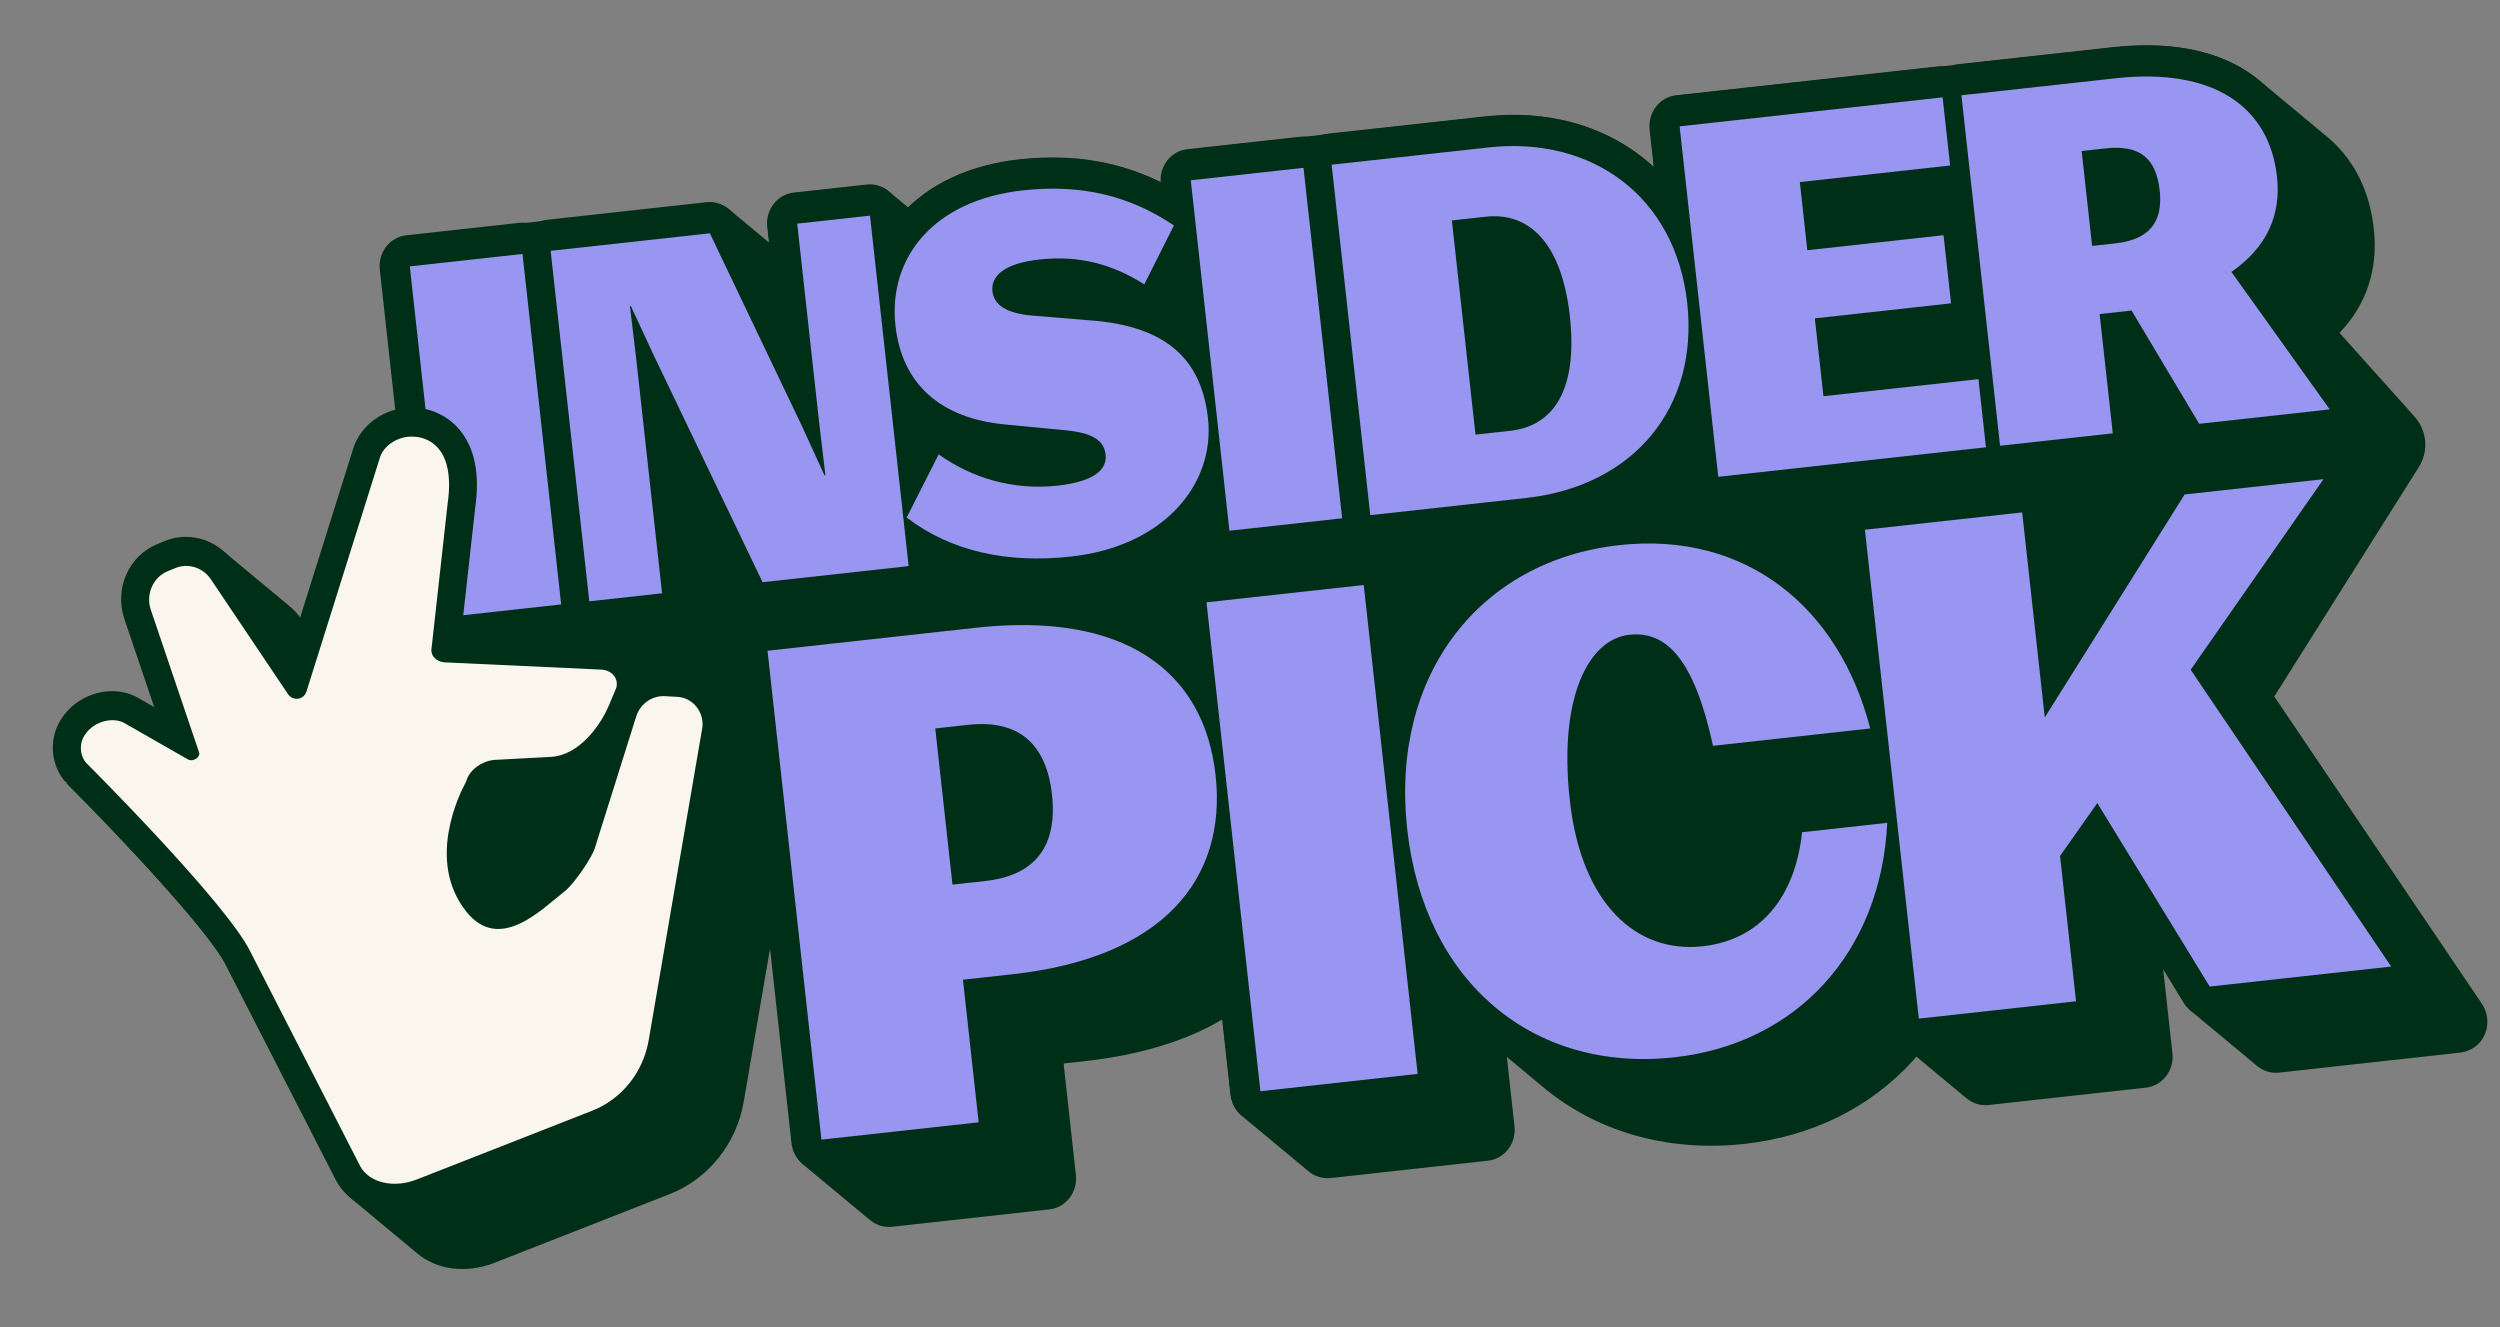
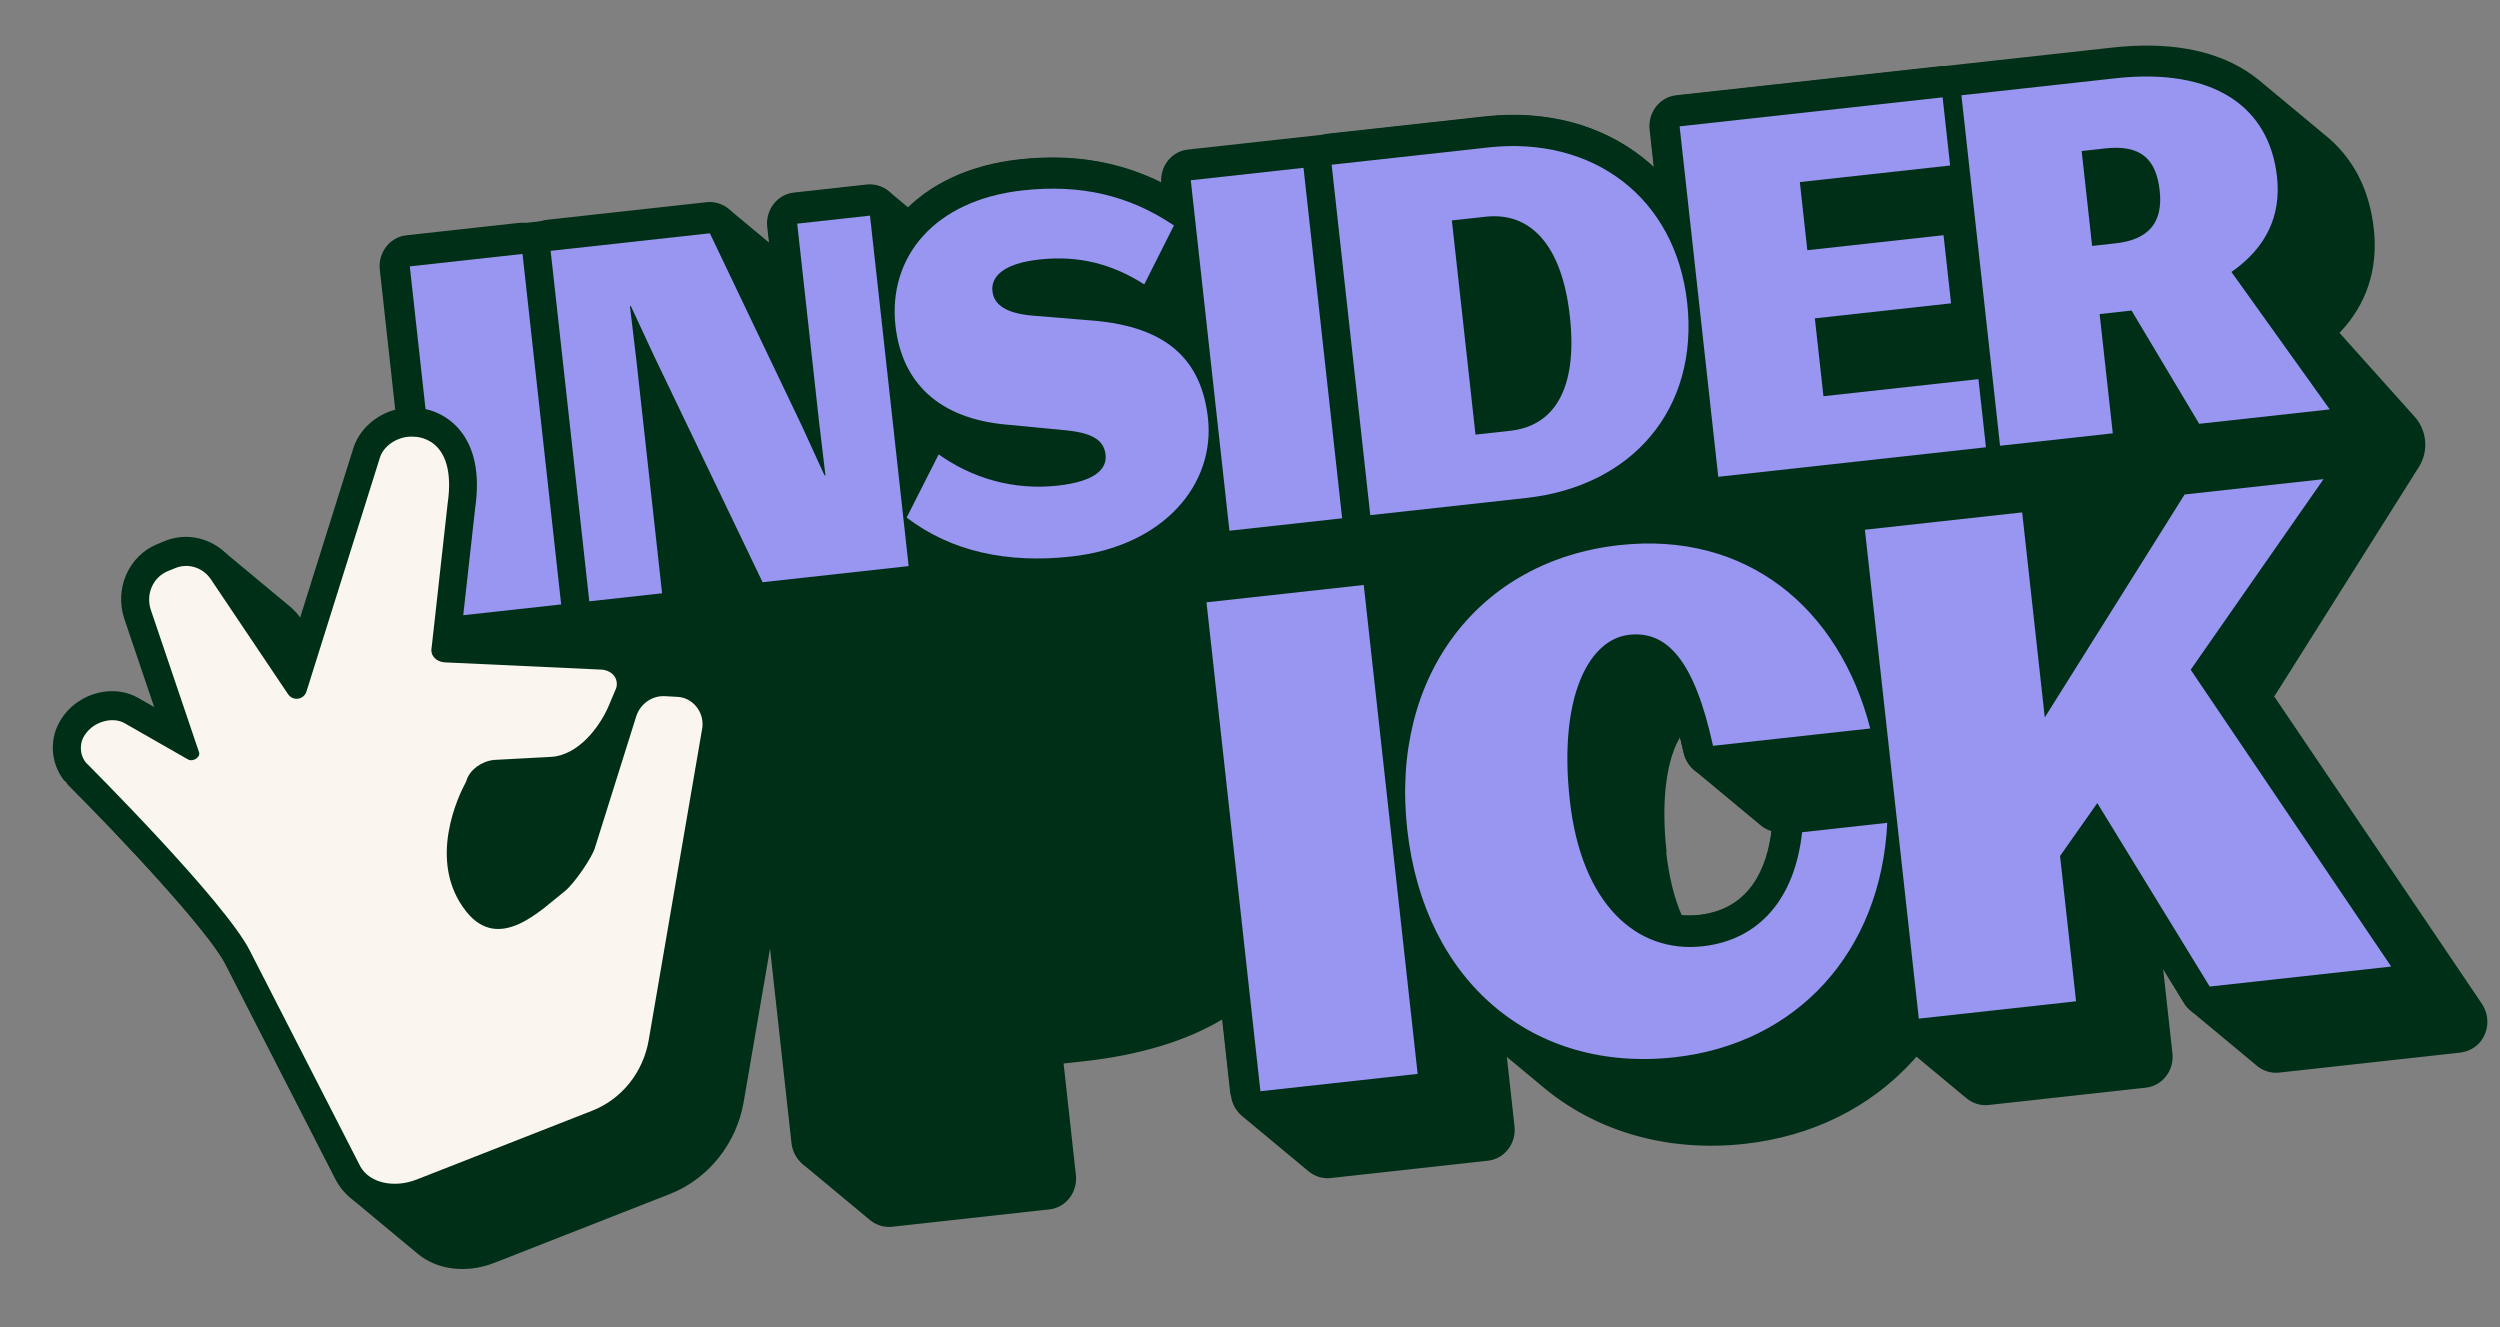
<svg xmlns="http://www.w3.org/2000/svg" width="162" height="86" viewBox="0 0 162 86" fill="none">
  <rect x="0" y="0" width="162" height="86" fill="#808080" stroke="none" />
  <path d="M147.388 45.109L156.748 30.251C157.386 29.239 157.272 27.903 156.473 27.009L151.6 21.569C153.348 19.743 154.111 17.45 153.824 14.838C153.536 12.227 152.449 10.186 150.65 8.74C150.63 8.724 150.609 8.706 150.589 8.69C150.568 8.674 150.548 8.655 150.529 8.639C150.509 8.623 150.488 8.605 150.468 8.589C150.449 8.573 150.427 8.555 150.407 8.539C150.388 8.522 150.366 8.504 150.347 8.488C150.327 8.472 150.306 8.454 150.286 8.438C150.267 8.422 150.245 8.404 150.226 8.387C150.206 8.371 150.184 8.353 150.165 8.337C150.145 8.321 150.124 8.303 150.104 8.287C150.085 8.27 150.063 8.252 150.044 8.236C150.024 8.22 150.003 8.202 149.983 8.186C149.964 8.17 149.942 8.152 149.923 8.135C149.903 8.119 149.881 8.101 149.862 8.085C149.842 8.069 149.821 8.051 149.801 8.035C149.782 8.019 149.76 8.001 149.741 7.984C149.721 7.968 149.7 7.95 149.68 7.934C149.661 7.918 149.639 7.9 149.619 7.884C149.6 7.867 149.578 7.849 149.559 7.833C149.539 7.817 149.518 7.799 149.498 7.783C149.479 7.767 149.457 7.749 149.438 7.732C149.418 7.716 149.397 7.698 149.377 7.682C149.358 7.666 149.336 7.648 149.316 7.632C149.297 7.615 149.275 7.597 149.256 7.581C149.236 7.565 149.215 7.547 149.195 7.531C149.176 7.515 149.154 7.497 149.135 7.481C149.115 7.464 149.093 7.446 149.074 7.43C149.054 7.414 149.033 7.396 149.013 7.38C148.994 7.364 148.972 7.346 148.953 7.329C148.933 7.313 148.912 7.295 148.892 7.279C148.873 7.263 148.851 7.245 148.832 7.229C148.812 7.212 148.79 7.194 148.771 7.178C148.751 7.162 148.73 7.144 148.71 7.128C148.691 7.112 148.669 7.094 148.65 7.077C148.63 7.061 148.609 7.043 148.589 7.027C148.57 7.011 148.548 6.993 148.528 6.977C148.509 6.961 148.487 6.943 148.468 6.926C148.448 6.91 148.427 6.892 148.407 6.876C148.388 6.86 148.366 6.842 148.347 6.826C148.327 6.809 148.305 6.791 148.286 6.775C148.267 6.759 148.245 6.741 148.225 6.725C148.206 6.709 148.184 6.691 148.165 6.674C148.145 6.658 148.124 6.64 148.104 6.624C148.085 6.608 148.063 6.59 148.044 6.574C148.022 6.558 148.002 6.539 147.983 6.523C147.963 6.507 147.942 6.489 147.922 6.473C147.903 6.457 147.881 6.439 147.862 6.423C147.842 6.406 147.821 6.388 147.801 6.372C147.782 6.356 147.76 6.338 147.74 6.322C147.721 6.306 147.699 6.288 147.68 6.271C147.66 6.255 147.639 6.237 147.619 6.221C147.6 6.205 147.578 6.187 147.559 6.171C147.539 6.154 147.517 6.136 147.498 6.12C147.479 6.104 147.457 6.086 147.437 6.07C147.416 6.054 147.396 6.036 147.377 6.019C147.357 6.003 147.336 5.985 147.316 5.969C147.297 5.953 147.275 5.935 147.256 5.919C147.236 5.903 147.214 5.885 147.195 5.868C147.175 5.852 147.154 5.834 147.134 5.818C147.115 5.802 147.093 5.784 147.074 5.768C147.054 5.751 147.033 5.733 147.013 5.717C146.994 5.701 146.972 5.683 146.953 5.667C146.933 5.651 146.911 5.633 146.892 5.616C146.87 5.6 146.851 5.582 146.831 5.566C146.812 5.55 146.79 5.532 146.771 5.516C146.751 5.499 146.73 5.481 146.71 5.465C146.691 5.449 146.669 5.431 146.649 5.415C146.63 5.399 146.608 5.381 146.589 5.365C146.569 5.348 146.548 5.33 146.528 5.314C146.509 5.298 146.487 5.28 146.468 5.264C146.448 5.248 146.426 5.23 146.407 5.213C146.137 4.993 145.854 4.785 145.552 4.594C143.351 3.198 140.436 2.69 136.887 3.082L108.645 6.196C107.573 6.314 106.802 7.312 106.925 8.424L107.19 10.83C107.19 10.83 107.185 10.826 107.183 10.824C107.162 10.808 107.144 10.79 107.123 10.774C107.101 10.758 107.082 10.74 107.062 10.723C107.041 10.707 107.023 10.689 107.001 10.673C106.98 10.657 106.96 10.639 106.941 10.623C106.919 10.607 106.902 10.588 106.88 10.572C106.859 10.556 106.839 10.538 106.82 10.522C106.798 10.506 106.779 10.488 106.759 10.472C106.738 10.456 106.72 10.437 106.698 10.421C106.677 10.405 106.657 10.387 106.638 10.371C106.616 10.355 106.599 10.336 106.577 10.32C106.556 10.305 106.536 10.286 106.517 10.27C103.857 8.142 100.29 7.121 96.265 7.565L76.971 9.692C75.928 9.807 75.173 10.755 75.245 11.829C72.481 10.463 69.462 9.978 66.078 10.351C63.119 10.678 60.643 11.749 58.87 13.459C58.85 13.443 58.832 13.427 58.813 13.412C58.794 13.394 58.772 13.378 58.753 13.362C58.733 13.344 58.711 13.328 58.692 13.312C58.672 13.293 58.651 13.278 58.631 13.261C58.612 13.243 58.59 13.227 58.571 13.211C58.551 13.193 58.53 13.177 58.51 13.161C58.49 13.142 58.469 13.126 58.45 13.11C58.43 13.092 58.408 13.076 58.389 13.06C58.369 13.042 58.348 13.026 58.328 13.009C58.309 12.991 58.287 12.975 58.268 12.959C58.248 12.941 58.227 12.925 58.207 12.909C58.187 12.89 58.166 12.874 58.146 12.858C58.127 12.84 58.105 12.824 58.086 12.808C58.066 12.79 58.045 12.774 58.025 12.758C58.005 12.739 57.984 12.723 57.965 12.707C57.945 12.689 57.923 12.673 57.904 12.657C57.884 12.639 57.863 12.623 57.843 12.606C57.824 12.588 57.802 12.572 57.783 12.556C57.763 12.538 57.742 12.522 57.722 12.506C57.702 12.487 57.681 12.472 57.661 12.455C57.266 12.114 56.744 11.929 56.192 11.99L51.475 12.51C50.403 12.628 49.632 13.626 49.755 14.737L49.866 15.744C49.853 15.733 49.842 15.724 49.829 15.714C49.809 15.697 49.79 15.679 49.768 15.663C49.749 15.645 49.727 15.629 49.708 15.613C49.688 15.597 49.669 15.578 49.647 15.562C49.628 15.546 49.608 15.528 49.587 15.512C49.567 15.496 49.547 15.478 49.526 15.462C49.506 15.445 49.487 15.427 49.465 15.411C49.446 15.393 49.424 15.377 49.405 15.361C49.385 15.345 49.365 15.326 49.344 15.31C49.325 15.294 49.305 15.276 49.283 15.26C49.264 15.244 49.244 15.226 49.223 15.21C49.203 15.194 49.184 15.175 49.162 15.159C49.142 15.141 49.121 15.125 49.102 15.109C49.082 15.093 49.062 15.075 49.041 15.059C49.022 15.042 49.002 15.024 48.98 15.008C48.961 14.992 48.941 14.974 48.92 14.958C48.9 14.94 48.879 14.924 48.859 14.908C48.84 14.891 48.82 14.873 48.798 14.857C48.779 14.841 48.757 14.823 48.738 14.807C48.718 14.79 48.699 14.772 48.677 14.756C48.658 14.74 48.638 14.722 48.617 14.706C48.597 14.688 48.576 14.672 48.556 14.656C48.537 14.639 48.517 14.621 48.495 14.605C48.476 14.589 48.454 14.571 48.435 14.555C48.415 14.539 48.396 14.52 48.374 14.504C48.355 14.488 48.335 14.47 48.314 14.454C48.294 14.436 48.273 14.42 48.253 14.404C48.233 14.387 48.214 14.369 48.192 14.353C48.173 14.337 48.151 14.319 48.132 14.303C48.112 14.287 48.093 14.268 48.071 14.252C48.052 14.236 48.03 14.218 48.011 14.202C47.991 14.186 47.969 14.168 47.95 14.152C47.931 14.136 47.911 14.117 47.889 14.101C47.87 14.085 47.848 14.067 47.829 14.051C47.809 14.035 47.789 14.017 47.768 14.001C47.748 13.982 47.727 13.966 47.708 13.95C47.688 13.934 47.668 13.916 47.647 13.9C47.627 13.884 47.606 13.866 47.586 13.85C47.567 13.833 47.545 13.815 47.526 13.799C47.506 13.783 47.486 13.765 47.465 13.749C47.445 13.73 47.424 13.714 47.404 13.698C47.385 13.682 47.365 13.664 47.344 13.648C47.324 13.632 47.303 13.614 47.283 13.598C46.884 13.258 46.364 13.088 45.831 13.146L26.385 15.29C25.312 15.409 24.541 16.407 24.664 17.518L25.665 26.593C24.427 26.925 23.386 27.831 22.981 28.984L22.97 29.014L19.496 40.078C19.293 39.783 19.054 39.522 18.787 39.3C18.768 39.282 18.746 39.266 18.727 39.25C18.707 39.232 18.686 39.216 18.666 39.2C18.646 39.181 18.625 39.166 18.605 39.149C18.586 39.131 18.564 39.115 18.545 39.099C18.525 39.081 18.504 39.065 18.484 39.048C18.465 39.03 18.443 39.014 18.424 38.998C18.404 38.98 18.383 38.964 18.363 38.948C18.343 38.929 18.322 38.913 18.302 38.897C18.283 38.879 18.261 38.863 18.242 38.847C18.222 38.829 18.201 38.813 18.181 38.797C18.162 38.778 18.14 38.762 18.12 38.746C18.101 38.728 18.079 38.712 18.06 38.696C18.04 38.678 18.019 38.662 17.999 38.645C17.98 38.627 17.958 38.611 17.939 38.595C17.919 38.577 17.898 38.561 17.878 38.545C17.858 38.526 17.837 38.511 17.817 38.494C17.798 38.476 17.776 38.46 17.757 38.444C17.737 38.426 17.716 38.41 17.696 38.394C17.677 38.375 17.655 38.359 17.636 38.343C17.616 38.325 17.595 38.309 17.575 38.293C17.555 38.275 17.534 38.259 17.514 38.242C17.495 38.224 17.473 38.208 17.454 38.192C17.434 38.174 17.413 38.158 17.393 38.142C17.373 38.123 17.352 38.108 17.333 38.091C17.313 38.073 17.291 38.057 17.272 38.041C17.252 38.023 17.231 38.007 17.211 37.99C17.192 37.972 17.17 37.956 17.151 37.94C17.131 37.922 17.11 37.906 17.09 37.89C17.07 37.871 17.049 37.855 17.029 37.839C17.01 37.821 16.988 37.805 16.969 37.789C16.949 37.771 16.928 37.755 16.908 37.739C16.889 37.72 16.867 37.704 16.848 37.688C16.828 37.67 16.806 37.654 16.787 37.638C16.767 37.62 16.746 37.604 16.726 37.587C16.707 37.569 16.685 37.553 16.666 37.537C16.646 37.519 16.625 37.503 16.605 37.487C16.585 37.468 16.564 37.453 16.545 37.436C16.525 37.418 16.503 37.402 16.484 37.386C16.464 37.368 16.443 37.352 16.423 37.336C16.404 37.317 16.382 37.301 16.363 37.285C16.343 37.267 16.322 37.251 16.302 37.235C16.282 37.217 16.261 37.201 16.241 37.184C16.222 37.166 16.2 37.15 16.181 37.134C16.161 37.116 16.14 37.1 16.12 37.084C16.101 37.065 16.079 37.05 16.06 37.033C16.04 37.015 16.019 36.999 15.999 36.983C15.979 36.965 15.958 36.949 15.938 36.932C15.919 36.914 15.897 36.898 15.878 36.882C15.858 36.864 15.837 36.848 15.817 36.832C15.797 36.813 15.776 36.797 15.757 36.781C15.737 36.763 15.716 36.747 15.696 36.731C15.676 36.713 15.655 36.697 15.635 36.681C15.616 36.662 15.594 36.646 15.575 36.63C15.555 36.612 15.534 36.596 15.514 36.58C15.495 36.562 15.473 36.546 15.454 36.529C15.434 36.511 15.412 36.495 15.393 36.479C15.373 36.461 15.352 36.445 15.332 36.429C15.313 36.41 15.291 36.395 15.272 36.378C15.252 36.36 15.231 36.344 15.211 36.328C15.191 36.31 15.17 36.294 15.15 36.278C15.131 36.259 15.109 36.243 15.09 36.227C15.07 36.209 15.049 36.193 15.029 36.177C15.01 36.159 14.988 36.143 14.969 36.126C14.949 36.108 14.928 36.092 14.908 36.076C14.888 36.058 14.867 36.042 14.847 36.026C14.828 36.007 14.806 35.992 14.787 35.975C14.767 35.957 14.746 35.941 14.726 35.925C14.707 35.907 14.685 35.891 14.666 35.874C14.646 35.856 14.624 35.84 14.605 35.824C14.585 35.806 14.564 35.79 14.544 35.774C13.77 35.101 12.756 34.767 11.728 34.88C11.394 34.917 11.067 35 10.755 35.128L10.271 35.326C8.41 36.085 7.474 38.221 8.139 40.187L10.069 45.891L9.014 45.288C8.401 44.937 7.682 44.797 6.93 44.88C5.838 45 4.812 45.59 4.183 46.464L4.138 46.526C3.245 47.766 3.293 49.471 4.253 50.671L4.268 50.659C4.284 50.68 4.298 50.703 4.314 50.724L4.328 50.712C4.344 50.732 4.359 50.755 4.375 50.776L4.389 50.764C4.396 50.776 4.403 50.785 4.412 50.796L4.391 50.831C7.8 54.23 13.606 60.417 14.686 62.574L21.855 76.572L21.874 76.606C22.131 77.061 22.472 77.447 22.877 77.759C22.898 77.775 22.916 77.794 22.937 77.81C22.959 77.826 22.976 77.844 22.998 77.86C23.019 77.876 23.037 77.894 23.058 77.91C23.08 77.926 23.098 77.945 23.119 77.961C23.14 77.977 23.158 77.995 23.18 78.011C23.201 78.027 23.219 78.046 23.24 78.061C23.262 78.078 23.279 78.096 23.301 78.112C23.322 78.128 23.34 78.146 23.361 78.162C23.383 78.178 23.401 78.197 23.422 78.213C23.443 78.229 23.461 78.247 23.483 78.263C23.504 78.279 23.522 78.297 23.543 78.313C23.565 78.329 23.582 78.348 23.604 78.364C23.625 78.38 23.643 78.398 23.664 78.414C23.686 78.43 23.704 78.449 23.725 78.465C23.747 78.481 23.764 78.499 23.786 78.515C23.807 78.531 23.825 78.549 23.846 78.565C23.868 78.581 23.886 78.6 23.907 78.616C23.928 78.632 23.946 78.65 23.968 78.666C23.989 78.682 24.007 78.701 24.028 78.716C24.049 78.732 24.067 78.751 24.089 78.767C24.11 78.783 24.128 78.801 24.149 78.817C24.171 78.833 24.189 78.852 24.21 78.868C24.231 78.884 24.249 78.902 24.271 78.918C24.292 78.934 24.31 78.952 24.331 78.968C24.353 78.984 24.37 79.003 24.392 79.019C24.413 79.035 24.431 79.053 24.452 79.069C24.474 79.085 24.492 79.103 24.513 79.12C24.534 79.135 24.552 79.154 24.574 79.17C24.595 79.186 24.613 79.204 24.634 79.22C24.656 79.236 24.673 79.255 24.695 79.271C24.716 79.287 24.734 79.305 24.756 79.321C24.777 79.337 24.795 79.355 24.816 79.371C24.837 79.387 24.855 79.406 24.877 79.422C24.898 79.438 24.916 79.456 24.937 79.472C24.959 79.488 24.977 79.507 24.998 79.523C25.019 79.538 25.037 79.557 25.058 79.573C25.08 79.589 25.098 79.607 25.119 79.623C25.141 79.639 25.158 79.658 25.18 79.674C25.201 79.69 25.219 79.708 25.24 79.724C25.262 79.74 25.28 79.758 25.301 79.775C25.322 79.79 25.34 79.809 25.362 79.825C25.383 79.841 25.401 79.859 25.422 79.875C25.444 79.891 25.461 79.91 25.483 79.926C25.504 79.942 25.522 79.96 25.543 79.976C25.565 79.992 25.583 80.01 25.604 80.026C25.625 80.042 25.643 80.061 25.665 80.077C25.686 80.093 25.704 80.111 25.725 80.127C25.747 80.143 25.765 80.162 25.786 80.177C25.807 80.194 25.825 80.212 25.846 80.228C25.868 80.244 25.886 80.262 25.907 80.278C25.928 80.294 25.946 80.313 25.968 80.329C25.989 80.345 26.007 80.363 26.028 80.379C26.05 80.395 26.067 80.413 26.089 80.429C26.11 80.445 26.128 80.464 26.15 80.48C26.171 80.496 26.189 80.514 26.21 80.53C26.232 80.546 26.249 80.565 26.271 80.581C26.292 80.597 26.31 80.615 26.331 80.631C26.353 80.647 26.371 80.665 26.392 80.681C26.413 80.697 26.431 80.716 26.453 80.732C26.474 80.748 26.492 80.766 26.513 80.782C26.535 80.798 26.552 80.817 26.574 80.832C26.595 80.848 26.613 80.867 26.634 80.883C26.656 80.899 26.674 80.917 26.695 80.933C26.716 80.949 26.734 80.968 26.756 80.984C26.777 81 26.795 81.018 26.816 81.034C26.838 81.05 26.855 81.068 26.877 81.084C26.898 81.1 26.916 81.119 26.938 81.135C26.959 81.151 26.977 81.169 26.998 81.185C27.02 81.201 27.037 81.219 27.059 81.236C27.08 81.251 27.098 81.27 27.119 81.286C28.015 82.004 29.238 82.344 30.565 82.198C31.064 82.143 31.558 82.019 32.036 81.832L43.41 77.372C45.896 76.397 47.73 74.106 48.193 71.393L49.925 61.308L51.337 74.116C51.4 74.686 51.686 75.176 52.095 75.501C52.115 75.52 52.136 75.536 52.156 75.552C52.176 75.57 52.197 75.586 52.217 75.602C52.236 75.62 52.258 75.636 52.277 75.653C52.297 75.671 52.318 75.687 52.338 75.703C52.358 75.721 52.379 75.737 52.398 75.753C52.418 75.772 52.44 75.787 52.459 75.804C52.479 75.822 52.5 75.838 52.52 75.854C52.539 75.872 52.561 75.888 52.58 75.904C52.6 75.923 52.621 75.939 52.641 75.955C52.661 75.973 52.682 75.989 52.702 76.005C52.721 76.023 52.743 76.039 52.762 76.056C52.782 76.074 52.803 76.09 52.823 76.106C52.842 76.124 52.864 76.14 52.883 76.156C52.903 76.175 52.924 76.191 52.944 76.207C52.964 76.225 52.985 76.241 53.005 76.257C53.024 76.275 53.046 76.291 53.065 76.308C53.085 76.326 53.106 76.342 53.126 76.358C53.145 76.376 53.167 76.392 53.186 76.408C53.206 76.427 53.227 76.442 53.247 76.459C53.267 76.477 53.288 76.493 53.308 76.509C53.327 76.527 53.349 76.543 53.368 76.559C53.388 76.578 53.409 76.594 53.429 76.61C53.449 76.628 53.47 76.644 53.489 76.66C53.509 76.678 53.531 76.694 53.55 76.711C53.57 76.729 53.591 76.745 53.611 76.761C53.63 76.779 53.652 76.795 53.671 76.811C53.691 76.83 53.712 76.846 53.732 76.862C53.752 76.88 53.773 76.896 53.792 76.912C53.812 76.93 53.834 76.946 53.853 76.963C53.873 76.981 53.894 76.997 53.914 77.013C53.933 77.031 53.955 77.047 53.974 77.063C53.994 77.082 54.016 77.097 54.035 77.114C54.055 77.132 54.076 77.148 54.096 77.164C54.115 77.182 54.137 77.198 54.156 77.214C54.176 77.233 54.197 77.249 54.217 77.265C54.236 77.283 54.258 77.299 54.277 77.315C54.297 77.333 54.319 77.349 54.338 77.365C54.358 77.384 54.379 77.4 54.399 77.416C54.418 77.434 54.44 77.45 54.459 77.466C54.479 77.484 54.5 77.501 54.52 77.517C54.54 77.535 54.561 77.551 54.581 77.567C54.6 77.585 54.622 77.601 54.641 77.617C54.661 77.636 54.682 77.652 54.702 77.668C54.721 77.686 54.743 77.702 54.762 77.718C54.782 77.736 54.803 77.752 54.823 77.769C54.843 77.787 54.864 77.803 54.883 77.819C54.903 77.837 54.925 77.853 54.944 77.869C54.964 77.888 54.985 77.903 55.005 77.92C55.025 77.938 55.046 77.954 55.065 77.97C55.085 77.988 55.106 78.004 55.126 78.02C55.146 78.039 55.167 78.055 55.187 78.071C55.206 78.089 55.228 78.105 55.247 78.121C55.267 78.139 55.288 78.155 55.308 78.172C55.328 78.19 55.349 78.206 55.368 78.222C55.388 78.24 55.41 78.256 55.429 78.272C55.449 78.291 55.47 78.307 55.49 78.323C55.509 78.341 55.531 78.357 55.55 78.373C55.57 78.391 55.591 78.407 55.611 78.424C55.631 78.442 55.652 78.458 55.672 78.474C55.691 78.492 55.713 78.508 55.732 78.524C55.752 78.543 55.773 78.558 55.793 78.575C55.812 78.593 55.834 78.609 55.853 78.625C55.873 78.643 55.895 78.659 55.914 78.675C55.934 78.694 55.955 78.71 55.975 78.726C55.994 78.744 56.016 78.76 56.035 78.776C56.055 78.794 56.076 78.81 56.096 78.827C56.115 78.845 56.137 78.861 56.156 78.877C56.176 78.895 56.197 78.911 56.217 78.927C56.237 78.946 56.258 78.962 56.278 78.978C56.297 78.996 56.319 79.012 56.338 79.028C56.734 79.37 57.256 79.555 57.807 79.494L67.997 78.37C69.069 78.252 69.84 77.254 69.718 76.142L68.921 68.916L70.205 68.774C73.844 68.373 76.86 67.46 79.218 66.052L79.759 70.959C79.822 71.529 80.108 72.019 80.517 72.345C80.537 72.363 80.558 72.379 80.578 72.396C80.597 72.414 80.619 72.43 80.638 72.446C80.658 72.464 80.679 72.48 80.699 72.496C80.719 72.514 80.74 72.531 80.76 72.547C80.779 72.565 80.801 72.581 80.82 72.597C80.84 72.615 80.861 72.631 80.881 72.647C80.9 72.666 80.922 72.682 80.941 72.698C80.961 72.716 80.983 72.732 81.002 72.748C81.022 72.766 81.043 72.782 81.063 72.799C81.082 72.817 81.104 72.833 81.123 72.849C81.143 72.867 81.164 72.883 81.184 72.899C81.204 72.918 81.225 72.933 81.244 72.95C81.264 72.968 81.286 72.984 81.305 73C81.325 73.018 81.346 73.034 81.366 73.05C81.385 73.069 81.407 73.085 81.426 73.101C81.446 73.119 81.467 73.135 81.487 73.151C81.507 73.169 81.528 73.186 81.547 73.202C81.567 73.22 81.589 73.236 81.608 73.252C81.628 73.27 81.649 73.286 81.669 73.302C81.688 73.321 81.71 73.337 81.729 73.353C81.749 73.371 81.77 73.387 81.79 73.403C81.81 73.421 81.831 73.437 81.851 73.454C81.87 73.472 81.892 73.488 81.911 73.504C81.931 73.522 81.952 73.538 81.972 73.554C81.992 73.573 82.013 73.588 82.032 73.605C82.052 73.623 82.073 73.639 82.093 73.655C82.113 73.673 82.134 73.689 82.154 73.706C82.173 73.724 82.195 73.74 82.214 73.756C82.234 73.774 82.255 73.79 82.275 73.806C82.295 73.824 82.316 73.84 82.335 73.857C82.355 73.875 82.377 73.891 82.396 73.907C82.416 73.925 82.437 73.941 82.457 73.957C82.476 73.976 82.498 73.992 82.517 74.008C82.537 74.026 82.558 74.042 82.578 74.058C82.598 74.076 82.619 74.092 82.638 74.109C82.658 74.127 82.68 74.143 82.699 74.159C82.719 74.177 82.74 74.193 82.76 74.209C82.779 74.228 82.801 74.243 82.82 74.26C82.84 74.278 82.862 74.294 82.881 74.31C82.901 74.328 82.922 74.344 82.942 74.36C82.961 74.379 82.983 74.395 83.002 74.411C83.022 74.429 83.043 74.445 83.063 74.461C83.082 74.479 83.104 74.495 83.123 74.512C83.143 74.53 83.165 74.546 83.184 74.562C83.204 74.58 83.225 74.596 83.245 74.612C83.264 74.63 83.286 74.647 83.305 74.663C83.325 74.681 83.346 74.697 83.366 74.713C83.386 74.731 83.407 74.747 83.427 74.763C83.446 74.782 83.468 74.798 83.487 74.814C83.507 74.832 83.528 74.848 83.548 74.864C83.567 74.882 83.589 74.898 83.608 74.915C83.628 74.933 83.65 74.949 83.669 74.965C83.689 74.983 83.71 74.999 83.73 75.015C83.749 75.034 83.771 75.05 83.79 75.066C83.81 75.084 83.831 75.1 83.851 75.116C83.871 75.134 83.892 75.15 83.911 75.166C83.931 75.185 83.953 75.201 83.972 75.217C83.992 75.235 84.013 75.251 84.033 75.267C84.052 75.285 84.074 75.302 84.093 75.318C84.113 75.336 84.134 75.352 84.154 75.368C84.174 75.386 84.195 75.402 84.215 75.418C84.234 75.437 84.256 75.453 84.275 75.469C84.295 75.487 84.316 75.503 84.336 75.519C84.355 75.537 84.377 75.553 84.396 75.57C84.416 75.588 84.438 75.604 84.457 75.62C84.477 75.638 84.498 75.654 84.518 75.67C84.537 75.689 84.559 75.704 84.578 75.721C84.598 75.739 84.619 75.755 84.639 75.771C84.659 75.789 84.68 75.805 84.699 75.822C84.719 75.84 84.74 75.856 84.76 75.872C85.156 76.213 85.677 76.398 86.229 76.338L96.419 75.214C97.491 75.096 98.262 74.098 98.139 72.986L97.644 68.49C97.644 68.49 97.654 68.499 97.661 68.502C97.667 68.508 97.674 68.515 97.68 68.521C97.694 68.531 97.708 68.542 97.721 68.553C97.728 68.558 97.735 68.566 97.741 68.571C97.754 68.582 97.769 68.592 97.782 68.603C97.788 68.609 97.795 68.616 97.802 68.621C97.815 68.632 97.83 68.643 97.843 68.654C97.849 68.659 97.856 68.666 97.862 68.672C97.875 68.683 97.89 68.693 97.903 68.704C97.91 68.709 97.916 68.717 97.923 68.722C97.936 68.733 97.951 68.743 97.964 68.754C97.97 68.76 97.977 68.767 97.984 68.773C97.997 68.783 98.011 68.794 98.025 68.805C98.031 68.81 98.038 68.817 98.044 68.823C98.057 68.834 98.072 68.844 98.085 68.855C98.092 68.861 98.098 68.868 98.105 68.873C98.118 68.884 98.133 68.895 98.146 68.906C98.152 68.911 98.159 68.918 98.165 68.924C98.178 68.934 98.193 68.945 98.206 68.956C98.213 68.961 98.219 68.969 98.226 68.974C98.239 68.985 98.254 68.996 98.267 69.006C98.273 69.012 98.28 69.019 98.287 69.025C98.3 69.035 98.315 69.046 98.328 69.057C98.334 69.062 98.341 69.069 98.347 69.075C98.36 69.086 98.375 69.096 98.388 69.107C98.395 69.112 98.401 69.12 98.408 69.125C98.421 69.136 98.436 69.147 98.449 69.157C98.455 69.163 98.462 69.17 98.469 69.176C98.481 69.186 98.496 69.197 98.509 69.208C98.516 69.213 98.523 69.221 98.529 69.226C98.542 69.237 98.557 69.247 98.57 69.258C98.576 69.264 98.583 69.271 98.59 69.276C98.603 69.287 98.618 69.298 98.631 69.308C98.637 69.314 98.644 69.321 98.65 69.327C98.663 69.338 98.678 69.348 98.691 69.359C98.698 69.364 98.704 69.372 98.711 69.377C98.724 69.388 98.739 69.398 98.752 69.409C98.758 69.415 98.765 69.422 98.772 69.427C98.784 69.438 98.799 69.449 98.812 69.46C98.819 69.465 98.826 69.472 98.832 69.478C98.845 69.489 98.86 69.499 98.873 69.51C98.88 69.516 98.886 69.523 98.893 69.528C98.906 69.539 98.921 69.55 98.934 69.56C98.94 69.566 98.947 69.573 98.953 69.579C98.966 69.589 98.981 69.6 98.994 69.611C99.001 69.616 99.007 69.624 99.014 69.629C99.027 69.64 99.042 69.65 99.055 69.661C99.061 69.667 99.068 69.674 99.075 69.679C99.088 69.69 99.103 69.701 99.115 69.712C99.122 69.717 99.129 69.724 99.135 69.73C99.148 69.741 99.163 69.751 99.176 69.762C99.183 69.767 99.189 69.775 99.196 69.78C99.209 69.791 99.224 69.802 99.237 69.812C99.243 69.818 99.25 69.825 99.257 69.831C99.269 69.841 99.284 69.852 99.297 69.863C99.304 69.868 99.311 69.876 99.317 69.881C99.33 69.892 99.345 69.902 99.358 69.913C99.365 69.918 99.371 69.926 99.378 69.931C99.391 69.942 99.406 69.953 99.419 69.963C99.425 69.969 99.432 69.976 99.438 69.982C99.451 69.993 99.466 70.003 99.479 70.014C99.486 70.019 99.492 70.027 99.499 70.032C99.512 70.043 99.527 70.053 99.54 70.064C99.546 70.07 99.553 70.077 99.559 70.082C99.573 70.093 99.587 70.104 99.6 70.115C99.607 70.12 99.614 70.127 99.62 70.133C99.633 70.144 99.648 70.154 99.661 70.165C99.668 70.17 99.674 70.178 99.681 70.183C99.694 70.194 99.709 70.205 99.722 70.215C99.728 70.221 99.735 70.228 99.741 70.234C99.754 70.244 99.769 70.255 99.782 70.266C99.789 70.271 99.796 70.279 99.802 70.284C99.815 70.295 99.83 70.305 99.843 70.316C99.849 70.322 99.856 70.329 99.863 70.334C99.876 70.345 99.891 70.356 99.903 70.367C99.91 70.372 99.917 70.379 99.923 70.385C103.421 73.343 108.08 74.67 113.044 74.123C117.413 73.641 121.191 71.773 123.971 68.72C124.045 68.638 124.114 68.555 124.186 68.472C124.205 68.488 124.223 68.504 124.242 68.519C124.262 68.537 124.283 68.553 124.302 68.569C124.322 68.587 124.344 68.603 124.363 68.619C124.383 68.638 124.404 68.653 124.424 68.67C124.443 68.688 124.465 68.704 124.484 68.72C124.504 68.738 124.525 68.754 124.545 68.77C124.565 68.789 124.586 68.805 124.606 68.821C124.625 68.839 124.647 68.855 124.666 68.871C124.686 68.889 124.707 68.905 124.727 68.922C124.746 68.94 124.768 68.956 124.787 68.972C124.807 68.99 124.828 69.006 124.848 69.022C124.868 69.04 124.889 69.056 124.909 69.073C124.928 69.091 124.95 69.107 124.969 69.123C124.989 69.141 125.01 69.157 125.03 69.174C125.05 69.192 125.071 69.208 125.09 69.224C125.11 69.242 125.132 69.258 125.151 69.274C125.171 69.292 125.192 69.308 125.212 69.325C125.231 69.343 125.253 69.359 125.272 69.375C125.292 69.393 125.313 69.409 125.333 69.425C125.353 69.444 125.374 69.46 125.393 69.476C125.413 69.494 125.435 69.51 125.454 69.526C125.474 69.544 125.495 69.56 125.515 69.576C125.534 69.595 125.556 69.611 125.575 69.627C125.595 69.645 125.616 69.661 125.636 69.677C125.656 69.695 125.677 69.712 125.697 69.728C125.716 69.746 125.738 69.762 125.757 69.778C125.777 69.796 125.798 69.812 125.818 69.828C125.837 69.847 125.859 69.863 125.878 69.879C125.898 69.897 125.92 69.913 125.939 69.929C125.959 69.947 125.98 69.963 126 69.98C126.019 69.998 126.041 70.014 126.06 70.03C126.08 70.048 126.101 70.064 126.121 70.08C126.141 70.099 126.162 70.115 126.181 70.131C126.201 70.149 126.223 70.165 126.242 70.181C126.262 70.199 126.283 70.215 126.303 70.231C126.322 70.25 126.344 70.266 126.363 70.282C126.383 70.3 126.404 70.316 126.424 70.332C126.444 70.35 126.465 70.366 126.485 70.383C126.504 70.401 126.526 70.417 126.545 70.433C126.565 70.451 126.586 70.467 126.606 70.483C126.625 70.502 126.647 70.518 126.666 70.534C126.686 70.552 126.707 70.568 126.727 70.584C126.747 70.602 126.768 70.618 126.788 70.635C126.807 70.653 126.829 70.669 126.848 70.685C126.868 70.703 126.889 70.719 126.909 70.735C126.929 70.754 126.95 70.769 126.969 70.786C126.989 70.804 127.011 70.82 127.03 70.836C127.05 70.854 127.071 70.87 127.091 70.886C127.11 70.905 127.132 70.921 127.151 70.937C127.171 70.955 127.192 70.971 127.212 70.987C127.232 71.005 127.253 71.021 127.272 71.038C127.292 71.056 127.314 71.072 127.333 71.088C127.353 71.106 127.374 71.122 127.394 71.138C127.789 71.48 128.311 71.665 128.863 71.604L139.052 70.481C140.125 70.362 140.896 69.364 140.773 68.253L140.172 62.8L141.513 64.99C141.625 65.175 141.767 65.333 141.923 65.466C141.943 65.485 141.964 65.501 141.984 65.517C142.003 65.535 142.025 65.551 142.044 65.567C142.064 65.585 142.085 65.601 142.105 65.618C142.125 65.636 142.146 65.652 142.165 65.668C142.185 65.686 142.207 65.702 142.226 65.718C142.246 65.737 142.267 65.752 142.287 65.769C142.306 65.787 142.328 65.803 142.347 65.819C142.367 65.837 142.388 65.853 142.408 65.869C142.428 65.888 142.449 65.904 142.469 65.92C142.488 65.938 142.51 65.954 142.529 65.97C142.549 65.988 142.57 66.004 142.59 66.021C142.609 66.039 142.631 66.055 142.65 66.071C142.67 66.089 142.691 66.105 142.711 66.121C142.731 66.139 142.752 66.156 142.772 66.172C142.791 66.19 142.813 66.206 142.832 66.222C142.852 66.24 142.873 66.256 142.893 66.272C142.913 66.291 142.934 66.307 142.953 66.323C142.973 66.341 142.995 66.357 143.014 66.373C143.034 66.391 143.055 66.407 143.075 66.424C143.094 66.442 143.116 66.458 143.135 66.474C143.155 66.492 143.176 66.508 143.196 66.524C143.216 66.543 143.237 66.559 143.257 66.575C143.276 66.593 143.298 66.609 143.317 66.625C143.337 66.643 143.358 66.659 143.378 66.675C143.397 66.694 143.419 66.71 143.438 66.726C143.458 66.744 143.479 66.76 143.499 66.776C143.519 66.794 143.54 66.811 143.56 66.827C143.579 66.845 143.601 66.861 143.62 66.877C143.64 66.895 143.661 66.911 143.681 66.927C143.701 66.946 143.722 66.962 143.741 66.978C143.761 66.996 143.783 67.012 143.802 67.028C143.822 67.046 143.843 67.062 143.863 67.079C143.882 67.097 143.904 67.113 143.923 67.129C143.943 67.147 143.964 67.163 143.984 67.179C144.004 67.198 144.025 67.213 144.044 67.23C144.064 67.248 144.086 67.264 144.105 67.28C144.125 67.298 144.146 67.314 144.166 67.331C144.185 67.349 144.207 67.365 144.226 67.381C144.246 67.399 144.267 67.415 144.287 67.431C144.307 67.449 144.328 67.465 144.348 67.482C144.367 67.5 144.389 67.516 144.408 67.532C144.428 67.55 144.449 67.566 144.469 67.582C144.488 67.601 144.51 67.617 144.529 67.633C144.549 67.651 144.571 67.667 144.59 67.683C144.61 67.701 144.631 67.717 144.651 67.734C144.67 67.752 144.692 67.768 144.711 67.784C144.731 67.802 144.752 67.818 144.772 67.834C144.792 67.853 144.813 67.868 144.832 67.885C144.852 67.903 144.874 67.919 144.893 67.935C144.913 67.953 144.934 67.969 144.954 67.985C144.973 68.004 144.995 68.02 145.014 68.036C145.034 68.054 145.055 68.07 145.075 68.086C145.095 68.104 145.116 68.12 145.136 68.137C145.155 68.155 145.177 68.171 145.196 68.187C145.216 68.205 145.237 68.221 145.257 68.237C145.276 68.255 145.298 68.272 145.317 68.288C145.337 68.306 145.358 68.322 145.378 68.338C145.398 68.356 145.419 68.372 145.439 68.388C145.458 68.407 145.48 68.423 145.499 68.439C145.519 68.457 145.54 68.473 145.56 68.489C145.58 68.507 145.601 68.523 145.62 68.54C145.64 68.558 145.662 68.574 145.681 68.59C145.701 68.608 145.722 68.624 145.742 68.64C145.761 68.659 145.783 68.675 145.802 68.691C145.822 68.709 145.843 68.725 145.863 68.741C145.883 68.759 145.904 68.775 145.923 68.791C145.943 68.81 145.965 68.826 145.984 68.842C146.004 68.86 146.025 68.876 146.045 68.892C146.064 68.91 146.086 68.927 146.105 68.943C146.125 68.961 146.146 68.977 146.166 68.993C146.576 69.374 147.126 69.566 147.687 69.504L159.392 68.213C159.932 68.154 160.44 67.89 160.771 67.448C161.307 66.731 161.308 65.76 160.824 65.043L147.334 45.075L147.388 45.109ZM36.061 55.257C36.148 55.1 36.205 54.956 36.253 54.82C36.296 54.781 36.394 54.721 36.509 54.7L36.648 54.693C36.398 55.118 35.978 55.712 35.697 56.041C35.86 55.642 36.006 55.359 36.061 55.255L36.061 55.257ZM48.182 45.897C48.182 45.897 48.176 45.891 48.172 45.89C48.152 45.873 48.132 45.855 48.111 45.839C48.091 45.823 48.072 45.805 48.05 45.789C48.031 45.773 48.011 45.755 47.99 45.739C47.97 45.722 47.95 45.704 47.929 45.688C47.908 45.672 47.888 45.654 47.868 45.638C47.849 45.622 47.829 45.603 47.808 45.587C47.788 45.571 47.769 45.553 47.747 45.537C47.728 45.521 47.708 45.503 47.687 45.487C47.665 45.471 47.645 45.453 47.626 45.436C47.605 45.42 47.585 45.402 47.565 45.386C47.546 45.37 47.526 45.352 47.505 45.336C47.485 45.319 47.466 45.301 47.444 45.285C47.425 45.269 47.405 45.251 47.384 45.235C47.362 45.219 47.342 45.201 47.323 45.184C47.301 45.168 47.282 45.15 47.262 45.134C47.243 45.118 47.223 45.1 47.202 45.084C47.182 45.068 47.163 45.049 47.141 45.033C47.122 45.017 47.102 44.999 47.081 44.983C47.059 44.967 47.039 44.949 47.02 44.932C46.998 44.916 46.979 44.898 46.959 44.882C46.94 44.866 46.92 44.848 46.899 44.832C46.879 44.816 46.859 44.797 46.838 44.781C46.817 44.765 46.797 44.747 46.777 44.731C46.756 44.715 46.738 44.697 46.717 44.681C46.697 44.664 46.678 44.646 46.656 44.63C46.637 44.614 46.617 44.596 46.596 44.58C46.576 44.564 46.556 44.545 46.535 44.529C46.514 44.514 46.494 44.495 46.474 44.479C46.453 44.463 46.435 44.445 46.414 44.429C46.394 44.413 46.375 44.394 46.353 44.378C46.334 44.362 46.314 44.344 46.292 44.328C46.273 44.312 46.253 44.294 46.232 44.278C46.211 44.262 46.193 44.243 46.171 44.227C46.165 44.222 46.16 44.216 46.154 44.213L47.467 44.068C47.646 44.048 47.816 44.001 47.976 43.937L48.193 45.908L48.182 45.897ZM48.969 39.941C48.969 39.941 48.977 39.946 48.981 39.949C49.001 39.965 49.021 39.984 49.042 40C49.062 40.016 49.083 40.034 49.103 40.05C49.122 40.066 49.144 40.084 49.163 40.1C49.183 40.117 49.204 40.135 49.224 40.151C49.241 40.165 49.259 40.182 49.278 40.196C49.184 40.218 49.093 40.249 49.007 40.285L48.968 39.938L48.969 39.941ZM107.996 55.231C107.584 51.498 108.104 49.044 108.867 47.775C108.944 48.083 109.021 48.41 109.097 48.761C109.198 49.229 109.45 49.623 109.79 49.905C109.809 49.923 109.831 49.939 109.85 49.956C109.87 49.974 109.891 49.99 109.911 50.006C109.931 50.024 109.952 50.04 109.971 50.056C109.991 50.075 110.013 50.09 110.032 50.107C110.052 50.125 110.073 50.141 110.093 50.157C110.112 50.175 110.134 50.191 110.153 50.208C110.173 50.226 110.194 50.242 110.214 50.258C110.234 50.276 110.255 50.292 110.275 50.308C110.294 50.326 110.316 50.342 110.335 50.359C110.355 50.377 110.376 50.393 110.396 50.409C110.415 50.427 110.437 50.443 110.456 50.459C110.476 50.478 110.497 50.493 110.517 50.51C110.537 50.528 110.558 50.544 110.578 50.56C110.597 50.578 110.619 50.594 110.638 50.611C110.658 50.629 110.679 50.645 110.699 50.661C110.719 50.679 110.74 50.695 110.759 50.711C110.779 50.73 110.801 50.745 110.82 50.762C110.84 50.78 110.861 50.796 110.881 50.812C110.9 50.83 110.922 50.846 110.941 50.862C110.961 50.881 110.982 50.897 111.002 50.913C111.022 50.931 111.043 50.947 111.062 50.963C111.082 50.981 111.104 50.997 111.123 51.014C111.143 51.032 111.164 51.048 111.184 51.064C111.203 51.082 111.225 51.098 111.244 51.114C111.264 51.133 111.285 51.148 111.305 51.165C111.325 51.183 111.346 51.199 111.366 51.215C111.385 51.233 111.407 51.249 111.426 51.266C111.446 51.284 111.467 51.3 111.487 51.316C111.506 51.334 111.528 51.35 111.547 51.366C111.567 51.384 111.589 51.4 111.608 51.417C111.628 51.435 111.649 51.451 111.669 51.467C111.688 51.485 111.71 51.501 111.729 51.517C111.749 51.536 111.77 51.551 111.79 51.568C111.81 51.586 111.831 51.602 111.85 51.618C111.87 51.636 111.892 51.652 111.911 51.669C111.931 51.687 111.952 51.703 111.972 51.719C111.991 51.737 112.013 51.753 112.032 51.769C112.052 51.788 112.073 51.803 112.093 51.82C112.113 51.838 112.134 51.854 112.154 51.87C112.173 51.888 112.195 51.904 112.214 51.92C112.234 51.939 112.255 51.955 112.275 51.971C112.294 51.989 112.316 52.005 112.335 52.021C112.355 52.039 112.377 52.055 112.396 52.072C112.416 52.09 112.437 52.106 112.457 52.122C112.476 52.14 112.498 52.156 112.517 52.172C112.537 52.191 112.558 52.206 112.578 52.223C112.598 52.241 112.619 52.257 112.638 52.273C112.658 52.291 112.68 52.307 112.699 52.324C112.719 52.342 112.74 52.358 112.76 52.374C112.779 52.392 112.801 52.408 112.82 52.424C112.84 52.442 112.861 52.458 112.881 52.475C112.901 52.493 112.922 52.509 112.942 52.525C112.961 52.543 112.983 52.559 113.002 52.575C113.022 52.594 113.043 52.609 113.063 52.626C113.082 52.644 113.104 52.66 113.123 52.676C113.143 52.694 113.164 52.71 113.184 52.727C113.204 52.745 113.225 52.761 113.245 52.777C113.264 52.795 113.286 52.811 113.305 52.827C113.325 52.846 113.346 52.861 113.366 52.878C113.386 52.896 113.407 52.912 113.426 52.928C113.446 52.946 113.468 52.962 113.487 52.978C113.507 52.997 113.528 53.013 113.548 53.029C113.567 53.047 113.589 53.063 113.608 53.079C113.628 53.097 113.649 53.113 113.669 53.13C113.689 53.148 113.71 53.164 113.729 53.18C113.749 53.198 113.771 53.214 113.79 53.23C113.81 53.248 113.831 53.264 113.851 53.281C113.87 53.299 113.892 53.315 113.911 53.331C113.931 53.349 113.952 53.365 113.972 53.382C113.992 53.4 114.013 53.416 114.033 53.432C114.251 53.628 114.509 53.773 114.787 53.856C114.498 56.173 113.438 58.916 110.083 59.286C109.696 59.329 109.327 59.331 108.969 59.297C108.485 58.175 108.146 56.808 107.97 55.211L107.996 55.231ZM119.218 38.563C119.199 38.547 119.177 38.529 119.158 38.513C119.138 38.497 119.117 38.479 119.097 38.463C119.078 38.446 119.056 38.428 119.036 38.412C119.017 38.396 118.995 38.378 118.976 38.362C118.956 38.346 118.935 38.328 118.915 38.312C118.896 38.295 118.874 38.277 118.855 38.261C118.835 38.245 118.814 38.227 118.794 38.211C118.775 38.194 118.753 38.176 118.733 38.16C118.714 38.144 118.692 38.126 118.673 38.11C118.653 38.094 118.632 38.076 118.612 38.06C118.593 38.043 118.571 38.025 118.552 38.009C118.532 37.993 118.51 37.975 118.491 37.959C118.471 37.943 118.45 37.925 118.43 37.908C118.411 37.892 118.389 37.874 118.37 37.858C118.35 37.842 118.329 37.824 118.309 37.808C118.29 37.791 118.268 37.773 118.249 37.757C118.229 37.741 118.207 37.723 118.188 37.707C118.168 37.691 118.147 37.673 118.127 37.657C118.108 37.64 118.086 37.622 118.067 37.606C118.047 37.59 118.026 37.572 118.006 37.556C117.987 37.54 117.965 37.522 117.945 37.505C117.926 37.489 117.904 37.471 117.885 37.455C117.865 37.439 117.844 37.421 117.824 37.405C117.805 37.388 117.783 37.37 117.764 37.354C117.744 37.338 117.722 37.32 117.703 37.304C117.684 37.288 117.662 37.27 117.642 37.254C117.623 37.237 117.601 37.219 117.582 37.203C117.562 37.187 117.541 37.169 117.521 37.153C117.502 37.136 117.48 37.118 117.461 37.102C117.441 37.086 117.419 37.068 117.4 37.052C117.38 37.036 117.359 37.018 117.339 37.002C117.32 36.985 117.298 36.967 117.279 36.951C117.259 36.935 117.238 36.917 117.218 36.901C117.199 36.885 117.177 36.867 117.157 36.85C116.991 36.71 116.818 36.574 116.646 36.442L119.096 36.172L119.374 38.691C119.374 38.691 119.361 38.68 119.353 38.675C119.333 38.659 119.311 38.641 119.292 38.625C119.272 38.608 119.251 38.59 119.231 38.574L119.218 38.563ZM136.551 35.205C136.531 35.187 136.51 35.171 136.491 35.155C136.471 35.137 136.449 35.121 136.43 35.105C136.41 35.086 136.389 35.07 136.369 35.054C136.35 35.036 136.328 35.02 136.309 35.004C136.289 34.986 136.268 34.969 136.248 34.953C136.228 34.935 136.207 34.919 136.187 34.903C136.168 34.885 136.146 34.869 136.127 34.853C136.107 34.834 136.086 34.818 136.066 34.802C136.047 34.784 136.025 34.768 136.006 34.752C135.986 34.734 135.965 34.718 135.945 34.701C135.925 34.683 135.904 34.667 135.884 34.651C135.865 34.633 135.843 34.617 135.824 34.601C135.804 34.583 135.783 34.566 135.763 34.55C135.743 34.532 135.722 34.516 135.703 34.5C135.683 34.482 135.661 34.466 135.642 34.45C135.622 34.431 135.601 34.415 135.581 34.399C135.564 34.385 135.546 34.368 135.527 34.354L137.954 34.087L136.97 35.654C136.855 35.483 136.715 35.336 136.557 35.209L136.551 35.205ZM76.46 41.617C76.331 41.509 76.197 41.408 76.062 41.306C76.194 41.273 76.326 41.24 76.456 41.204L76.506 41.653C76.49 41.64 76.475 41.628 76.46 41.617ZM93.348 38.999L93.46 38.986C93.365 39.097 93.268 39.205 93.174 39.318C93.168 39.312 93.16 39.307 93.153 39.302C93.133 39.283 93.112 39.267 93.093 39.251C93.073 39.233 93.051 39.217 93.032 39.201C93.012 39.183 92.991 39.167 92.971 39.15C92.951 39.132 92.93 39.116 92.911 39.1C92.891 39.082 92.87 39.066 92.85 39.05C92.83 39.032 92.809 39.016 92.789 38.999C92.781 38.992 92.772 38.983 92.763 38.974C92.952 39.012 93.15 39.023 93.35 39.001L93.348 38.999Z" fill="#002F17" />
  <path d="M33.637 14.442L26.332 15.247C25.259 15.366 24.489 16.363 24.611 17.475L27.116 40.185C27.238 41.298 28.207 42.103 29.28 41.985L36.585 41.179C37.658 41.061 38.428 40.064 38.306 38.952L35.802 16.241C35.679 15.129 34.71 14.323 33.637 14.442Z" fill="#002F17" />
  <path d="M49.641 39.74C48.823 39.83 48.036 39.381 47.668 38.616L44.063 31.098L44.85 38.232C44.972 39.344 44.201 40.342 43.129 40.46L38.412 40.98C37.34 41.098 36.37 40.292 36.247 39.181L33.743 16.468C33.62 15.357 34.391 14.359 35.464 14.24L45.779 13.103C46.597 13.013 47.386 13.464 47.752 14.23L50.24 19.44L49.718 14.707C49.595 13.595 50.366 12.597 51.439 12.479L56.156 11.959C57.228 11.841 58.198 12.647 58.32 13.758L60.825 36.469C60.947 37.58 60.176 38.578 59.104 38.696L49.639 39.74L49.641 39.74Z" fill="#002F17" />
  <path d="M69.632 38.078C64.872 38.602 60.823 37.622 57.599 35.163C56.815 34.567 56.568 33.469 57.017 32.584L59.093 28.493C59.245 28.193 59.467 27.941 59.733 27.756C57.669 26.335 56.394 24.134 56.084 21.315C55.773 18.496 56.594 15.883 58.386 13.898C60.179 11.915 62.829 10.679 66.049 10.324C70.227 9.863 73.852 10.71 77.125 12.914C77.975 13.486 78.27 14.63 77.804 15.555L75.883 19.374C75.79 19.562 75.667 19.73 75.526 19.876C78.274 21.173 79.848 23.519 80.22 26.889C80.522 29.634 79.623 32.281 77.687 34.346C75.745 36.419 72.959 37.709 69.632 38.076L69.632 38.078Z" fill="#002F17" />
-   <path d="M84.246 8.862L76.941 9.667C75.868 9.785 75.098 10.783 75.22 11.895L77.724 34.605C77.847 35.717 78.816 36.523 79.889 36.405L87.194 35.599C88.267 35.481 89.037 34.484 88.915 33.371L86.41 10.661C86.288 9.549 85.319 8.743 84.246 8.862Z" fill="#002F17" />
  <path d="M89.016 35.398C87.943 35.516 86.974 34.71 86.851 33.599L84.347 10.888C84.224 9.777 84.995 8.779 86.068 8.66L96.232 7.54C104.221 6.659 110.406 11.541 111.274 19.411C112.142 27.282 107.143 33.397 99.12 34.282L89.016 35.396L89.016 35.398ZM97.641 25.902C98.306 25.828 100.324 25.606 99.784 20.711C99.245 15.816 97.173 15.981 96.495 16.056L96.246 16.084L97.332 25.936L97.641 25.902Z" fill="#002F17" />
  <path d="M111.565 32.912C110.493 33.03 109.523 32.224 109.401 31.112L106.896 8.402C106.774 7.29 107.545 6.292 108.617 6.174L125.659 4.295C126.731 4.177 127.701 4.983 127.824 6.094L128.311 10.51C128.433 11.621 127.662 12.619 126.59 12.738L118.794 13.597L118.836 13.986L125.72 13.227C126.792 13.109 127.762 13.915 127.884 15.026L128.371 19.442C128.494 20.553 127.723 21.551 126.651 21.67L119.767 22.429L119.88 23.447L127.981 22.554C129.053 22.436 130.023 23.242 130.146 24.354L130.633 28.769C130.755 29.881 129.984 30.879 128.912 30.997L111.565 32.91L111.565 32.912Z" fill="#002F17" />
-   <path d="M142.729 29.475C141.977 29.558 141.245 29.184 140.845 28.517L138.485 24.565L138.848 27.865C138.971 28.977 138.2 29.975 137.128 30.093L129.823 30.898C128.751 31.017 127.781 30.21 127.658 29.099L125.154 6.388C125.032 5.277 125.802 4.279 126.875 4.161L136.857 3.06C140.404 2.669 143.321 3.177 145.522 4.573C147.797 6.013 149.168 8.32 149.49 11.24C149.778 13.849 149.012 16.143 147.267 17.97L152.534 25.331C152.952 25.915 153.039 26.684 152.76 27.346C152.483 28.009 151.883 28.464 151.187 28.541L142.726 29.474L142.729 29.475ZM137.288 13.694C138.112 13.536 138.079 13.234 138.006 12.571C137.941 11.983 137.806 11.756 137.758 11.718C137.696 11.668 137.481 11.596 137.057 11.604L137.288 13.694Z" fill="#002F17" />
  <path d="M53.452 75.861C52.379 75.979 51.41 75.173 51.287 74.062L47.794 42.381C47.671 41.27 48.442 40.272 49.515 40.153L63.015 38.665C68.118 38.102 72.259 38.815 75.326 40.784C78.403 42.762 80.265 45.954 80.713 50.017C81.161 54.081 80.055 57.781 77.478 60.391C74.927 62.973 71.013 64.57 65.847 65.14L64.563 65.281L65.36 72.508C65.483 73.62 64.712 74.618 63.639 74.736L53.45 75.859L53.452 75.861ZM63.621 55.077C65.764 54.841 66.469 53.928 66.224 51.707C65.98 49.486 65.092 48.748 62.949 48.984L62.768 49.004L63.44 55.097L63.621 55.077Z" fill="#002F17" />
-   <path d="M88.148 35.894L77.959 37.017C76.886 37.135 76.115 38.133 76.238 39.245L79.731 70.926C79.854 72.038 80.823 72.843 81.896 72.725L92.086 71.602C93.159 71.483 93.929 70.486 93.806 69.374L90.313 37.693C90.191 36.581 89.221 35.775 88.148 35.894Z" fill="#002F17" />
+   <path d="M88.148 35.894L77.959 37.017C76.886 37.135 76.115 38.133 76.238 39.245L79.731 70.926L92.086 71.602C93.159 71.483 93.929 70.486 93.806 69.374L90.313 37.693C90.191 36.581 89.221 35.775 88.148 35.894Z" fill="#002F17" />
  <path d="M108.723 70.525C103.759 71.072 99.098 69.744 95.602 66.787C92.037 63.77 89.838 59.327 89.243 53.935C88.649 48.543 89.888 43.623 92.711 39.894C95.514 36.194 99.773 33.855 104.706 33.311C109.161 32.82 113.25 33.871 116.535 36.352C119.684 38.734 121.948 42.309 123.08 46.695C123.228 47.265 123.128 47.872 122.807 48.355C122.487 48.839 121.979 49.154 121.414 49.216L111.224 50.34C110.231 50.449 109.314 49.766 109.095 48.757C107.826 42.921 106.293 43.09 105.79 43.145C104.535 43.284 103.044 46.008 103.664 51.63C104.244 56.893 106.592 59.689 110.106 59.302C113.621 58.914 114.578 56.037 114.831 53.684C114.933 52.747 115.646 52.01 116.553 51.91L122.072 51.302C122.644 51.239 123.214 51.439 123.633 51.849C124.052 52.259 124.277 52.838 124.248 53.432C124.024 58.018 122.435 62.059 119.649 65.118C116.869 68.171 113.091 70.039 108.722 70.521L108.723 70.525Z" fill="#002F17" />
  <path d="M143.409 65.942C142.667 66.024 141.94 65.66 141.538 65.003L135.799 55.635L135.517 56.035L136.469 64.669C136.592 65.781 135.821 66.779 134.748 66.897L124.559 68.02C123.486 68.139 122.516 67.333 122.394 66.221L118.901 34.54C118.778 33.429 119.549 32.431 120.621 32.312L130.811 31.189C131.883 31.071 132.853 31.877 132.976 32.988L133.821 40.652L139.92 30.928C140.238 30.423 140.76 30.092 141.341 30.028L150.341 29.035C151.111 28.951 151.858 29.343 152.249 30.038C152.64 30.732 152.602 31.597 152.152 32.243L144.354 43.432L156.548 61.481C156.945 62.069 157.015 62.828 156.733 63.476C156.45 64.125 155.856 64.57 155.17 64.645L143.411 65.942L143.409 65.942Z" fill="#002F17" />
  <path d="M26.555 17.261L33.859 16.455L36.363 39.166L29.059 39.971L26.555 17.261Z" fill="#9996F1" />
  <path d="M35.684 16.254L45.999 15.117L51.967 27.612L53.428 30.803L53.488 30.797L53.085 27.425L51.659 14.492L56.376 13.972L58.88 36.683L49.415 37.727L42.375 23.051L40.88 19.832L40.82 19.839L41.233 23.305L42.903 38.445L38.186 38.965L35.682 16.254L35.684 16.254Z" fill="#9996F1" />
  <path d="M58.751 33.536L60.826 29.446C62.966 30.966 65.642 31.788 68.535 31.469C70.878 31.211 71.749 30.444 71.641 29.466C71.547 28.614 70.933 28.074 69.126 27.89L65.109 27.504C60.938 27.102 58.444 24.886 58.026 21.101C57.536 16.653 60.549 12.968 66.27 12.337C70.043 11.921 73.175 12.662 76.07 14.609L74.149 18.428C72.095 17.122 69.936 16.531 67.348 16.816C65.066 17.068 64.201 17.897 64.309 18.875C64.41 19.79 65.267 20.302 66.854 20.448L70.833 20.775C75.59 21.176 77.856 23.288 78.277 27.106C78.747 31.364 75.434 35.4 69.408 36.064C65.33 36.514 61.675 35.768 58.749 33.537L58.751 33.536Z" fill="#9996F1" />
  <path d="M77.162 11.681L84.467 10.875L86.971 33.586L79.667 34.391L77.162 11.681Z" fill="#9996F1" />
  <path d="M86.29 10.674L96.454 9.553C103.211 8.808 108.577 12.781 109.331 19.625C110.086 26.47 105.806 31.506 98.898 32.268L88.794 33.382L86.29 10.674ZM94.081 14.284L95.612 28.163L97.863 27.915C100.694 27.603 102.249 25.228 101.727 20.497C101.205 15.765 99.101 13.73 96.271 14.043L94.079 14.284L94.081 14.284Z" fill="#9996F1" />
  <path d="M108.839 8.187L125.881 6.308L126.367 10.724L116.629 11.798L117.115 16.214L125.941 15.24L126.428 19.656L117.602 20.629L118.159 25.675L128.203 24.568L128.689 28.983L111.343 30.896L108.839 8.187Z" fill="#9996F1" />
  <path d="M127.099 6.174L137.081 5.073C143.442 4.372 147.049 6.911 147.55 11.454C147.824 13.947 146.884 16.029 144.596 17.622L150.968 26.529L142.507 27.462L138.125 20.123L136.056 20.351L136.908 28.079L129.603 28.885L127.099 6.174ZM134.891 9.784L135.569 15.936L137.09 15.768C139.22 15.533 140.178 14.437 139.949 12.355C139.719 10.273 138.695 9.365 136.412 9.617L134.891 9.784Z" fill="#9996F1" />
  <path d="M26.186 78.548C24.3 78.756 22.618 77.983 21.799 76.533L21.779 76.498L14.61 62.501C13.531 60.343 7.724 54.156 4.316 50.758L4.694 50.16L4.176 50.602C3.214 49.402 3.168 47.697 4.062 46.457L4.106 46.395C4.735 45.523 5.761 44.931 6.853 44.81C7.605 44.727 8.324 44.868 8.937 45.218L9.993 45.821L8.062 40.118C7.397 38.153 8.334 36.018 10.194 35.257L10.678 35.059C10.99 34.93 11.317 34.847 11.652 34.811C13.015 34.66 14.352 35.295 15.139 36.466L18.837 41.968L22.92 28.968L22.93 28.939C23.398 27.605 24.717 26.6 26.207 26.435C26.434 26.41 26.662 26.406 26.888 26.421C27.696 26.434 28.882 26.801 29.747 27.81C30.756 28.991 31.108 30.705 30.793 32.906L29.882 41.087L39.139 41.515L39.197 41.521C40.085 41.621 40.86 42.086 41.322 42.797C41.461 43.012 41.569 43.245 41.646 43.489C41.943 43.368 42.26 43.287 42.589 43.25C42.787 43.228 42.987 43.223 43.187 43.235L43.909 43.276C44.89 43.309 45.821 43.766 46.467 44.539C47.121 45.321 47.428 46.355 47.309 47.377L47.302 47.426L43.818 67.736C43.352 70.449 41.518 72.74 39.034 73.715L27.661 78.175C27.182 78.362 26.686 78.486 26.189 78.541L26.186 78.548ZM31.731 51.658C31.502 52.087 29.744 55.535 31.595 57.871C31.978 58.354 32.204 58.333 32.354 58.317L32.355 58.317C33.098 58.235 34.178 57.335 34.893 56.741C35.111 56.56 35.317 56.388 35.516 56.234C35.812 55.979 36.641 54.793 36.822 54.364L38.154 50.124C37.525 50.526 36.821 50.803 36.051 50.888C35.97 50.897 35.888 50.904 35.804 50.909L32.178 51.103C32.062 51.124 31.966 51.182 31.921 51.223C31.875 51.357 31.817 51.502 31.73 51.66L31.731 51.658Z" fill="#002F17" />
  <path d="M5.563 49.414C5.563 49.414 14.596 58.416 16.205 61.634L23.355 75.597C23.953 76.654 25.521 77.013 27.006 76.431L38.379 71.972C40.29 71.221 41.676 69.489 42.036 67.403L45.513 47.143C45.636 46.104 44.859 45.177 43.848 45.154L43.1 45.112C42.251 45.063 41.48 45.608 41.22 46.442L38.559 54.912C38.408 55.507 37.2 57.279 36.613 57.737C35.11 58.906 32.37 61.79 30.205 59.057C27.601 55.772 29.802 51.394 30.162 50.731C30.195 50.672 30.217 50.608 30.239 50.543C30.459 49.877 31.195 49.331 32.011 49.243L35.702 49.046C37.454 48.952 38.86 47.136 39.465 45.692L39.933 44.579C40.095 43.984 39.702 43.471 39.019 43.393L28.785 42.92C28.216 42.86 27.868 42.45 27.971 41.954L29.004 32.655C29.654 28.22 26.837 28.302 26.837 28.302C25.907 28.213 24.918 28.797 24.635 29.601L19.861 44.803C19.691 45.345 18.995 45.455 18.67 44.989L13.665 37.54C13.149 36.773 12.194 36.471 11.36 36.811L10.875 37.01C9.915 37.401 9.432 38.508 9.774 39.522L12.885 48.708C13.044 49.033 12.519 49.405 12.179 49.21L8.078 46.864C7.32 46.43 6.13 46.743 5.567 47.526L5.519 47.593C5.125 48.139 5.148 48.895 5.57 49.423L5.563 49.414Z" fill="#FAF5ED" />
-   <path d="M49.737 42.167L63.237 40.678C72.789 39.625 78.019 43.414 78.77 50.234C79.522 57.053 75.263 62.066 65.626 63.129L62.399 63.484L63.417 72.725L53.228 73.848L49.735 42.167L49.737 42.167ZM60.605 47.203L61.721 57.323L63.845 57.089C67.114 56.728 68.533 54.791 68.169 51.49C67.805 48.19 65.998 46.608 62.729 46.969L60.605 47.203Z" fill="#9996F1" />
  <path d="M78.18 39.03L88.37 37.907L91.863 69.588L81.674 70.711L78.18 39.03Z" fill="#9996F1" />
  <path d="M91.186 53.719C90.085 43.73 95.885 36.322 104.928 35.325C113.163 34.417 119.168 39.365 121.192 47.205L111.003 48.328C109.782 42.718 107.989 40.867 105.569 41.134C102.979 41.42 100.98 45.115 101.722 51.846C102.464 58.577 106.041 61.792 110.329 61.319C113.979 60.917 116.307 58.255 116.776 53.928L122.295 53.319C121.887 61.692 116.441 67.638 108.501 68.513C99.374 69.52 92.283 63.666 91.186 53.721L91.186 53.719Z" fill="#9996F1" />
  <path d="M120.846 34.326L131.036 33.203L132.501 46.49L141.563 32.042L150.564 31.049L141.956 43.399L154.949 62.632L143.189 63.928L135.905 52.039L133.491 55.468L134.529 64.883L124.339 66.007L120.846 34.326Z" fill="#9996F1" />
  <path d="M34.338 54.322L35.826 57.212L37.554 53.303L34.338 54.322Z" fill="#002F17" />
  <path d="M44.258 42.771L49.172 48.099L48.973 41.803L52.895 39.508L46.536 39.371L44.258 42.771Z" fill="#002F17" />
  <path d="M74.637 40.968L77.818 43.517L77.181 39.966L74.637 40.968Z" fill="#002F17" />
  <path d="M92.339 37.469L91.685 41.417L94.54 39.595L94.2 36.508L92.339 37.469Z" fill="#002F17" />
  <path d="M115.506 35.638L119.255 40.371L120.526 37.275L118.54 34.335L115.506 35.638Z" fill="#002F17" />
-   <path d="M106.535 45.391L109.399 46.399L110.325 48.998L116.125 53.453L115.169 57.125L112.01 60.072L108.486 59.696L103.962 55.049L103.705 46.673L104.386 44.608L106.295 43.66L106.535 45.391Z" fill="#002F17" />
  <path d="M134.198 33.679L137.011 36.732L139.049 32.319L134.198 33.679Z" fill="#002F17" />
</svg>